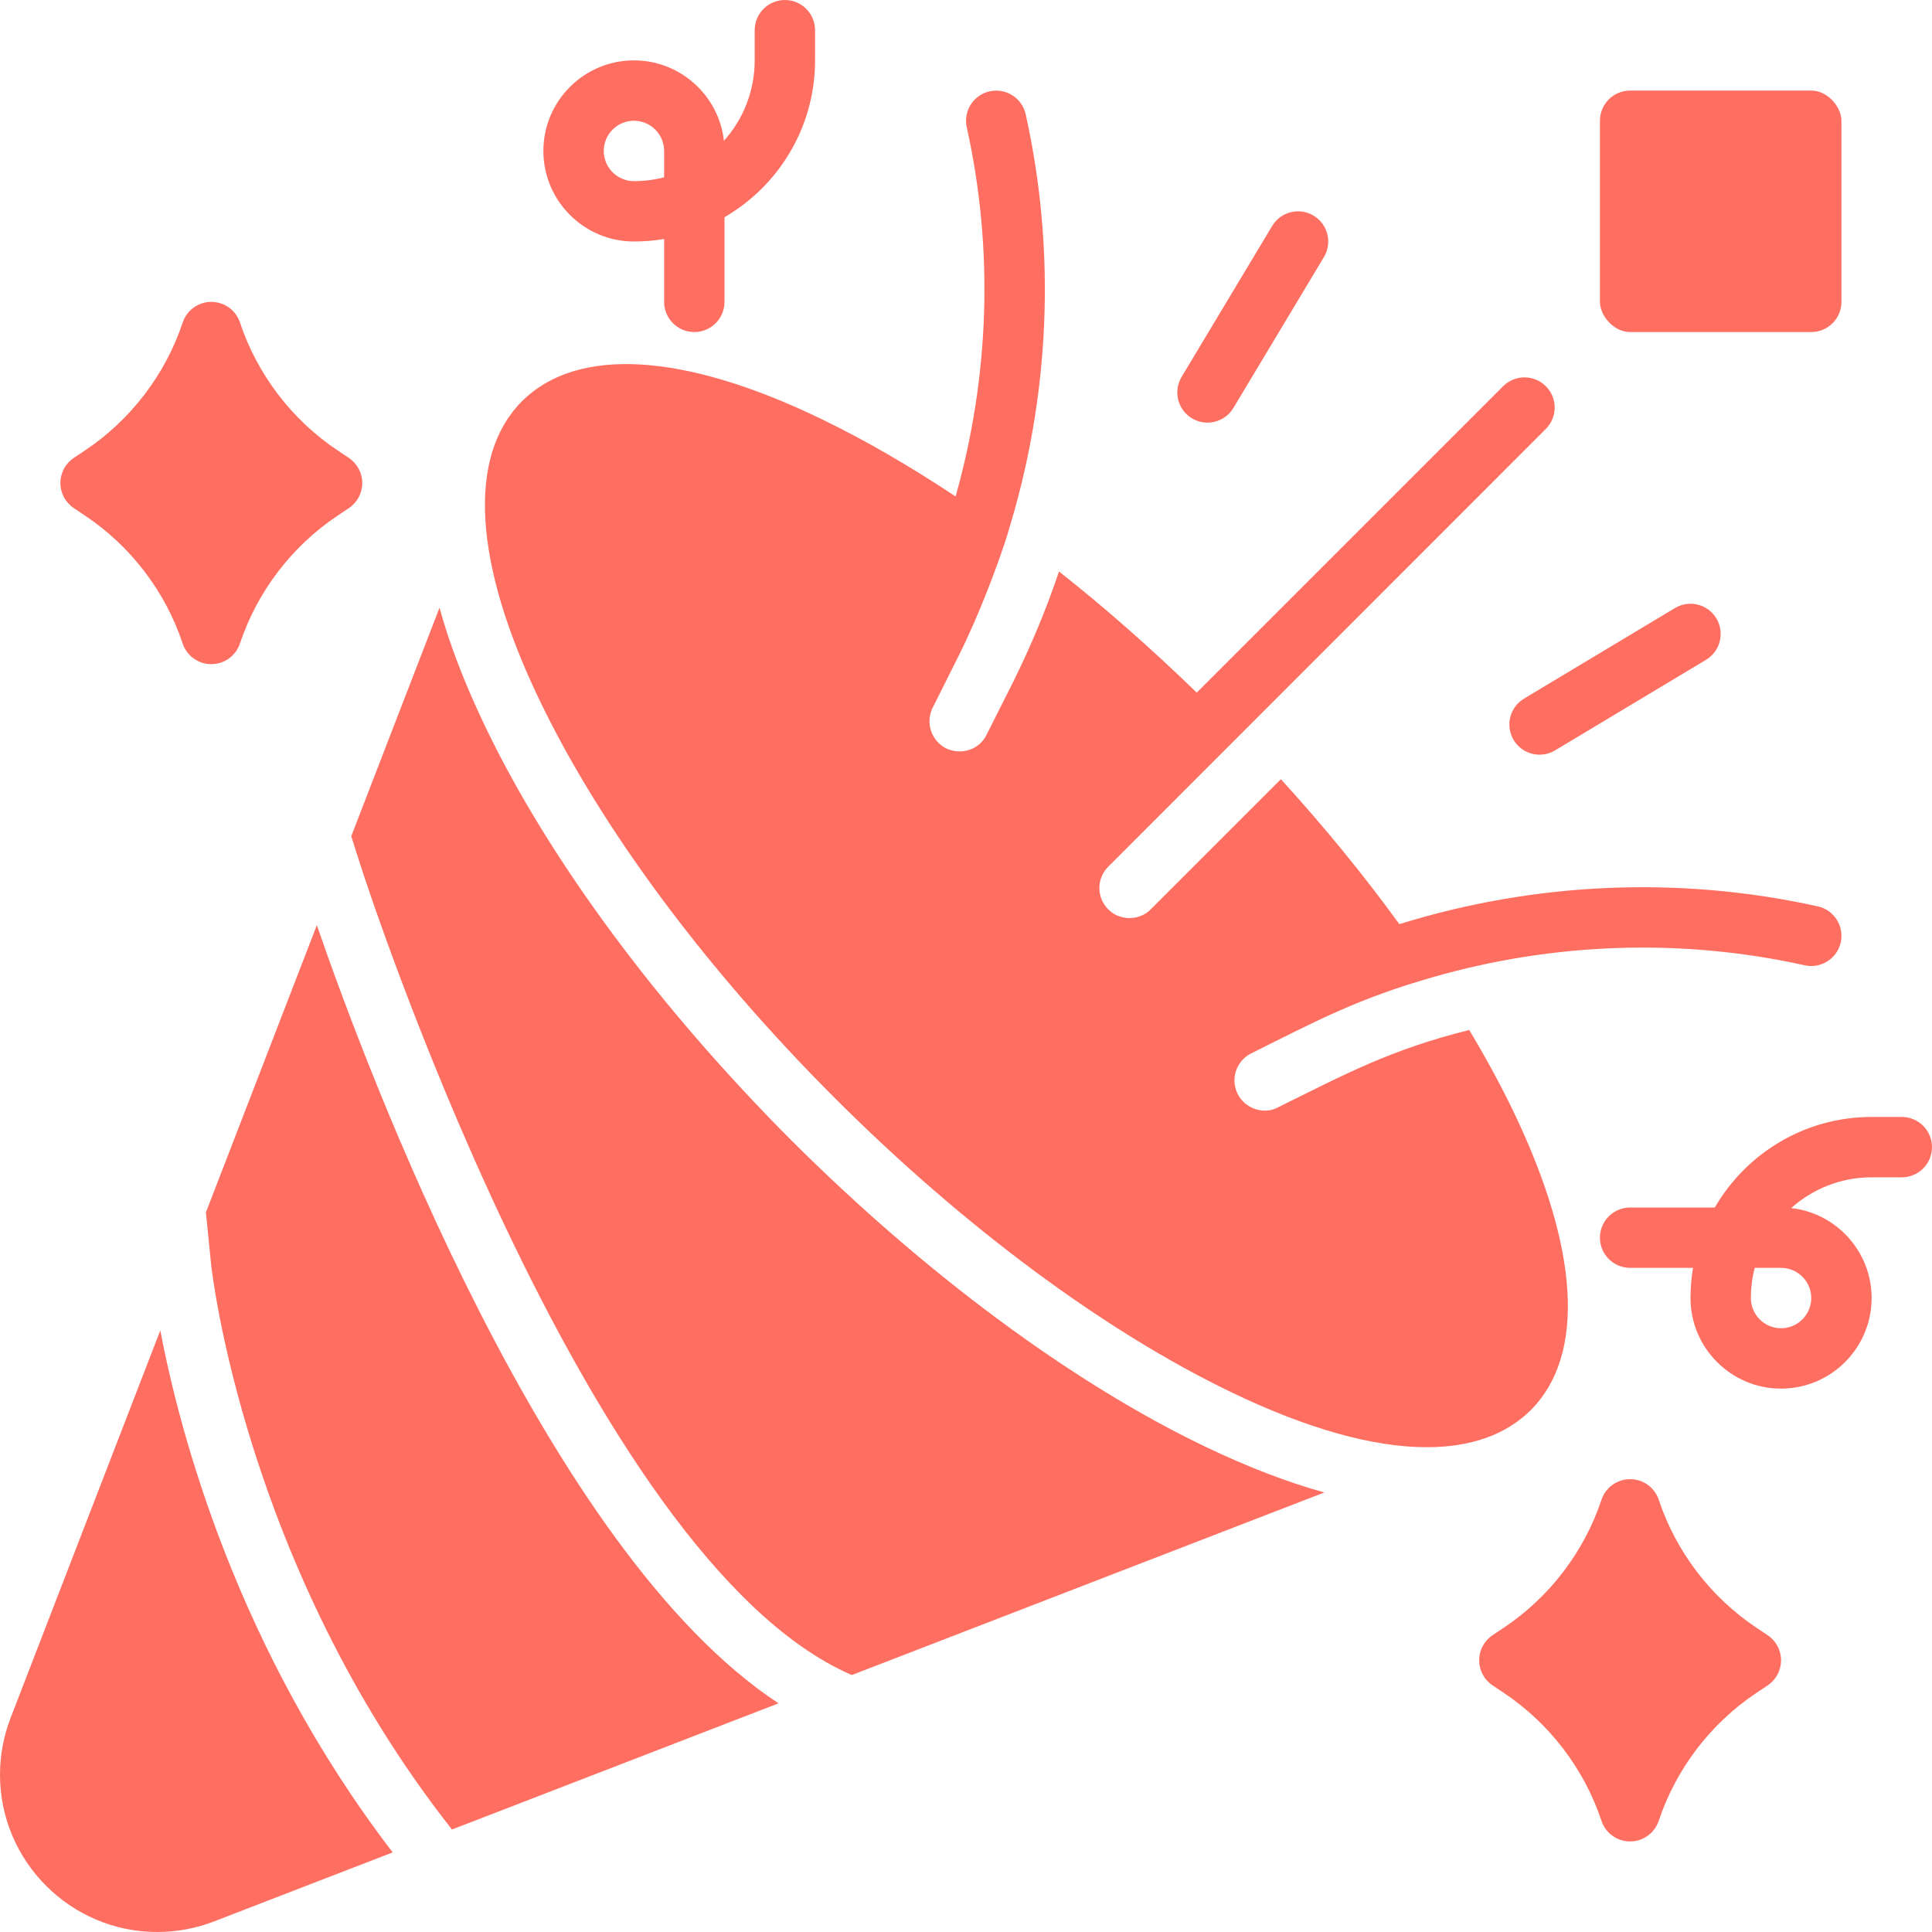
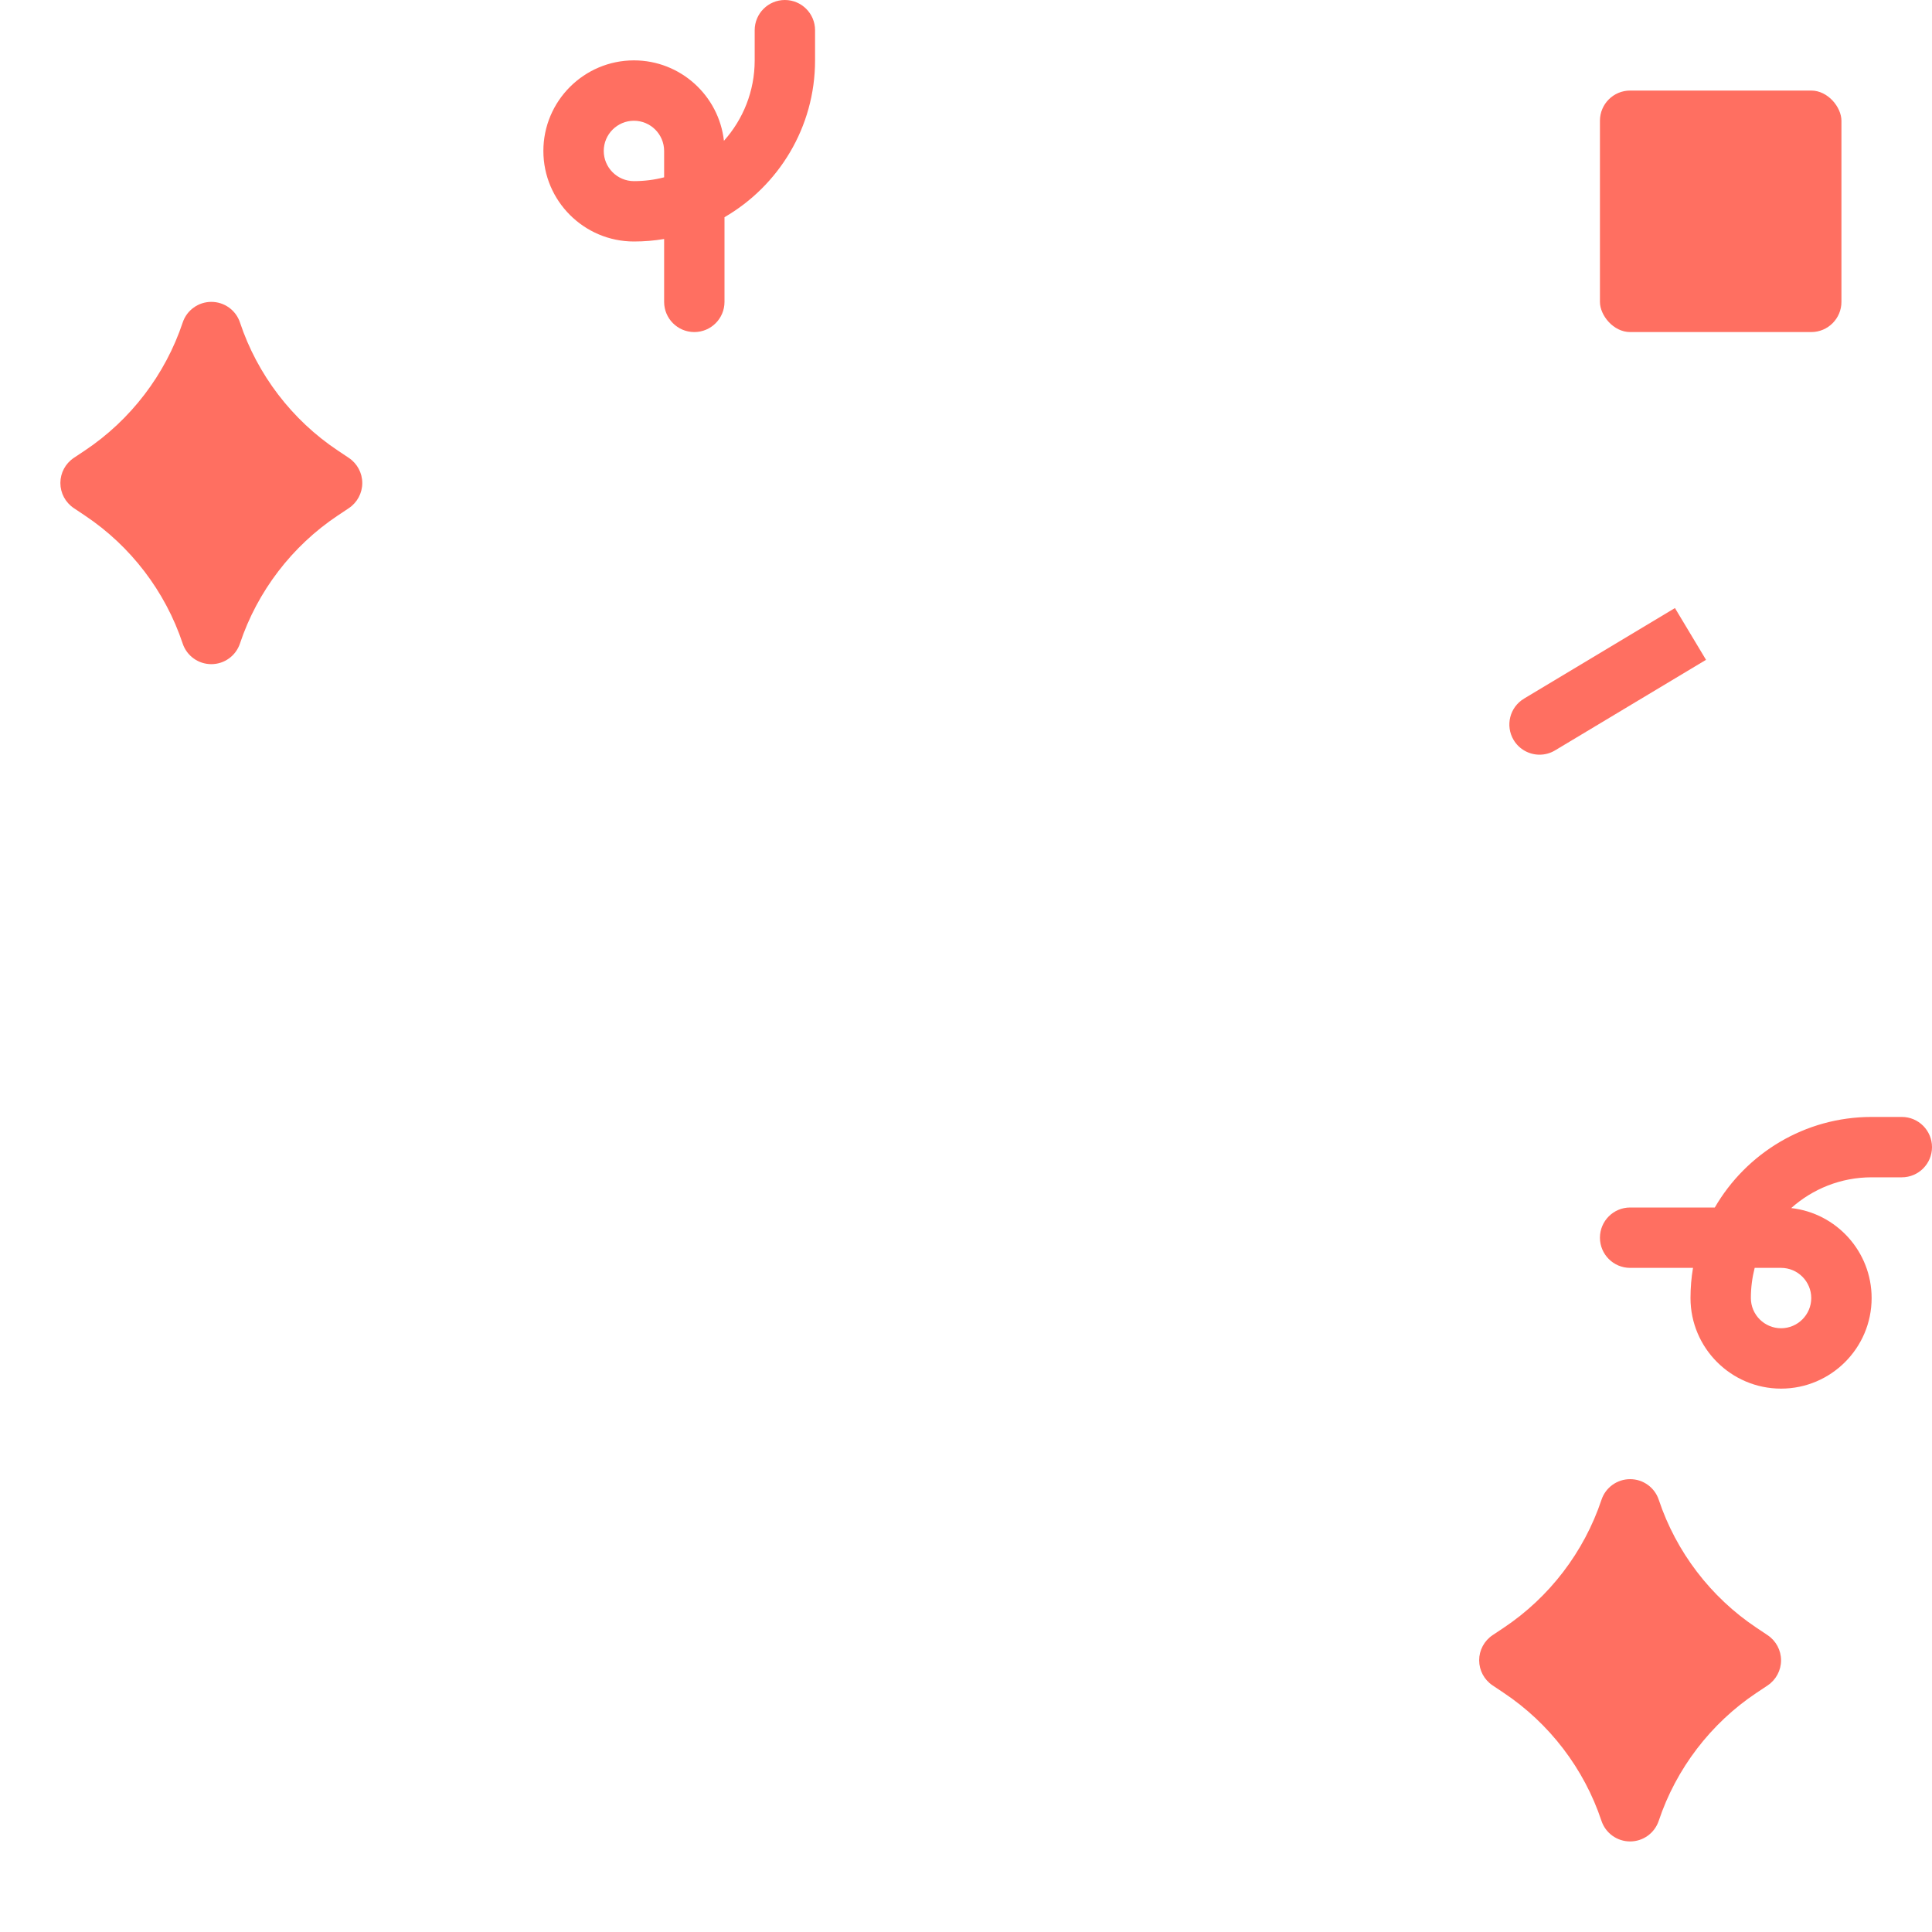
<svg xmlns="http://www.w3.org/2000/svg" fill="#ff6f61" id="Confetti" viewBox="0 0 64 64">
  <path d="m21 8c.341 0 .675-.028 1-.083v2.083c0 .552.448 1 1 1s1-.448 1-1v-2.805c1.792-1.039 3-2.979 3-5.195v-1c0-.552-.448-1-1-1s-1 .448-1 1v1c0 1.022-.385 1.956-1.019 2.664-.167-1.497-1.441-2.664-2.981-2.664-1.654 0-3 1.346-3 3s1.346 3 3 3zm0-4c.551 0 1 .449 1 1v.874c-.32.083-.655.126-1 .126-.551 0-1-.449-1-1s.449-1 1-1z" />
  <path d="m63 37h-1c-2.216 0-4.156 1.208-5.195 3h-2.805c-.552 0-1 .448-1 1s.448 1 1 1h2.083c-.055.325-.083.659-.083 1 0 1.654 1.346 3 3 3s3-1.346 3-3c0-1.541-1.167-2.814-2.664-2.981.708-.633 1.642-1.019 2.664-1.019h1c.552 0 1-.448 1-1s-.448-1-1-1zm-3 6c0 .551-.449 1-1 1s-1-.449-1-1c0-.345.044-.68.126-1h.874c.551 0 1 .449 1 1z" />
-   <path d="m50.12 36.79c-.42-.87-.91-1.77-1.45-2.67-2.6.646-4.097 1.456-6.33 2.56-.416.238-1.065.095-1.34-.44-.248-.497-.051-1.09.442-1.343.002-.001.004-.001.006-.002 2.263-1.131 3.555-1.818 6.01-2.523 3.991-1.147 8.24-1.303 12.326-.395.538.119 1.073-.22 1.193-.759.12-.539-.22-1.073-.759-1.193-4.6-1.022-9.393-.799-13.863.588-1.168-1.612-2.488-3.226-3.924-4.802l-4.31 4.31c-.362.381-1.036.393-1.41 0-.39-.39-.39-1.02 0-1.41l14.497-14.503c.391-.391.391-1.023 0-1.414s-1.023-.391-1.414 0l-10.15 10.15c-1.489-1.444-3.021-2.798-4.563-4.013-.42 1.25-.93 2.47-1.52 3.66l-.88 1.75c-.241.496-.837.685-1.34.45-.488-.249-.687-.845-.452-1.334.002-.003.004-.006.006-.009l.877-1.754c.67-1.339 1.313-3.062 1.619-4.043-.001-.001-.002-.001-.003-.002 1.388-4.47 1.612-9.263.589-13.865-.12-.539-.655-.877-1.193-.759-.539.12-.879.654-.759 1.193.901 4.052.751 8.265-.37 12.228-1.511-1.003-3.004-1.87-4.444-2.565-4.57-2.21-8.09-2.41-9.92-.59-1.82 1.83-1.61 5.35.59 9.92 2.03 4.22 5.5 8.89 9.76 13.15s8.93 7.73 13.15 9.76c2.51 1.21 4.7 1.82 6.47 1.82 1.46 0 2.62-.41 3.45-1.23 1.82-1.83 1.61-5.35-.59-9.92z" />
-   <path d="m26.22 37.78c-4.41-4.42-8.02-9.28-10.14-13.7-.7-1.46-1.2-2.77-1.52-3.95l-2.924 7.569.317.998c.073.229 7.376 22.893 16.226 26.774.014.006.027.01.041.016l15.65-6.047c-1.23-.34-2.55-.85-3.95-1.52-4.42-2.12-9.28-5.73-13.7-10.14z" />
-   <path d="m.35 56.91c-.23.6-.35 1.23-.35 1.88 0 2.87 2.34 5.21 5.21 5.21.65 0 1.28-.12 1.88-.35l5.919-2.287c-5.163-6.732-7.056-13.906-7.699-17.292z" />
-   <path d="m10.496 30.648-3.675 9.513.174 1.74c.012.121 1.098 9.976 7.977 18.704l10.819-4.18c-7.687-5.048-13.643-20.986-15.295-25.777z" />
  <path d="m58.555 54.168-.369-.247c-1.513-1.008-2.663-2.513-3.237-4.238-.136-.409-.518-.684-.949-.684s-.813.275-.949.684c-.575 1.725-1.725 3.229-3.238 4.238l-.369.246c-.278.186-.445.498-.445.832s.167.646.445.832l.369.247c1.513 1.008 2.663 2.513 3.237 4.238.136.409.518.684.949.684s.812-.275.949-.684c.575-1.725 1.725-3.229 3.238-4.238l.369-.246c.278-.186.445-.498.445-.832s-.167-.646-.445-.832z" />
  <path d="m2.445 16.832.369.247c1.513 1.008 2.663 2.513 3.237 4.238.136.409.518.684.949.684s.812-.275.949-.684c.575-1.725 1.725-3.229 3.238-4.238l.369-.246c.278-.186.445-.498.445-.832s-.167-.646-.445-.832l-.369-.247c-1.513-1.008-2.663-2.513-3.237-4.238-.136-.409-.518-.684-.949-.684s-.813.275-.949.684c-.575 1.725-1.725 3.229-3.238 4.238l-.369.246c-.278.186-.445.498-.445.832s.167.646.445.832z" />
  <rect height="8" rx="1" width="8" x="53" y="3" />
-   <path d="m39.485 13.857c.161.097.338.143.514.143.34 0 .671-.173.858-.485l3-5c.284-.474.131-1.088-.343-1.372-.474-.285-1.088-.131-1.372.343l-3 5c-.284.474-.131 1.088.343 1.372z" />
-   <path d="m55.485 20.143-5 3c-.474.284-.627.898-.343 1.372.188.312.519.485.858.485.175 0 .353-.046.514-.143l5-3c.474-.284.627-.898.343-1.372-.284-.474-.899-.626-1.372-.343z" />
+   <path d="m55.485 20.143-5 3c-.474.284-.627.898-.343 1.372.188.312.519.485.858.485.175 0 .353-.046.514-.143l5-3z" />
</svg>